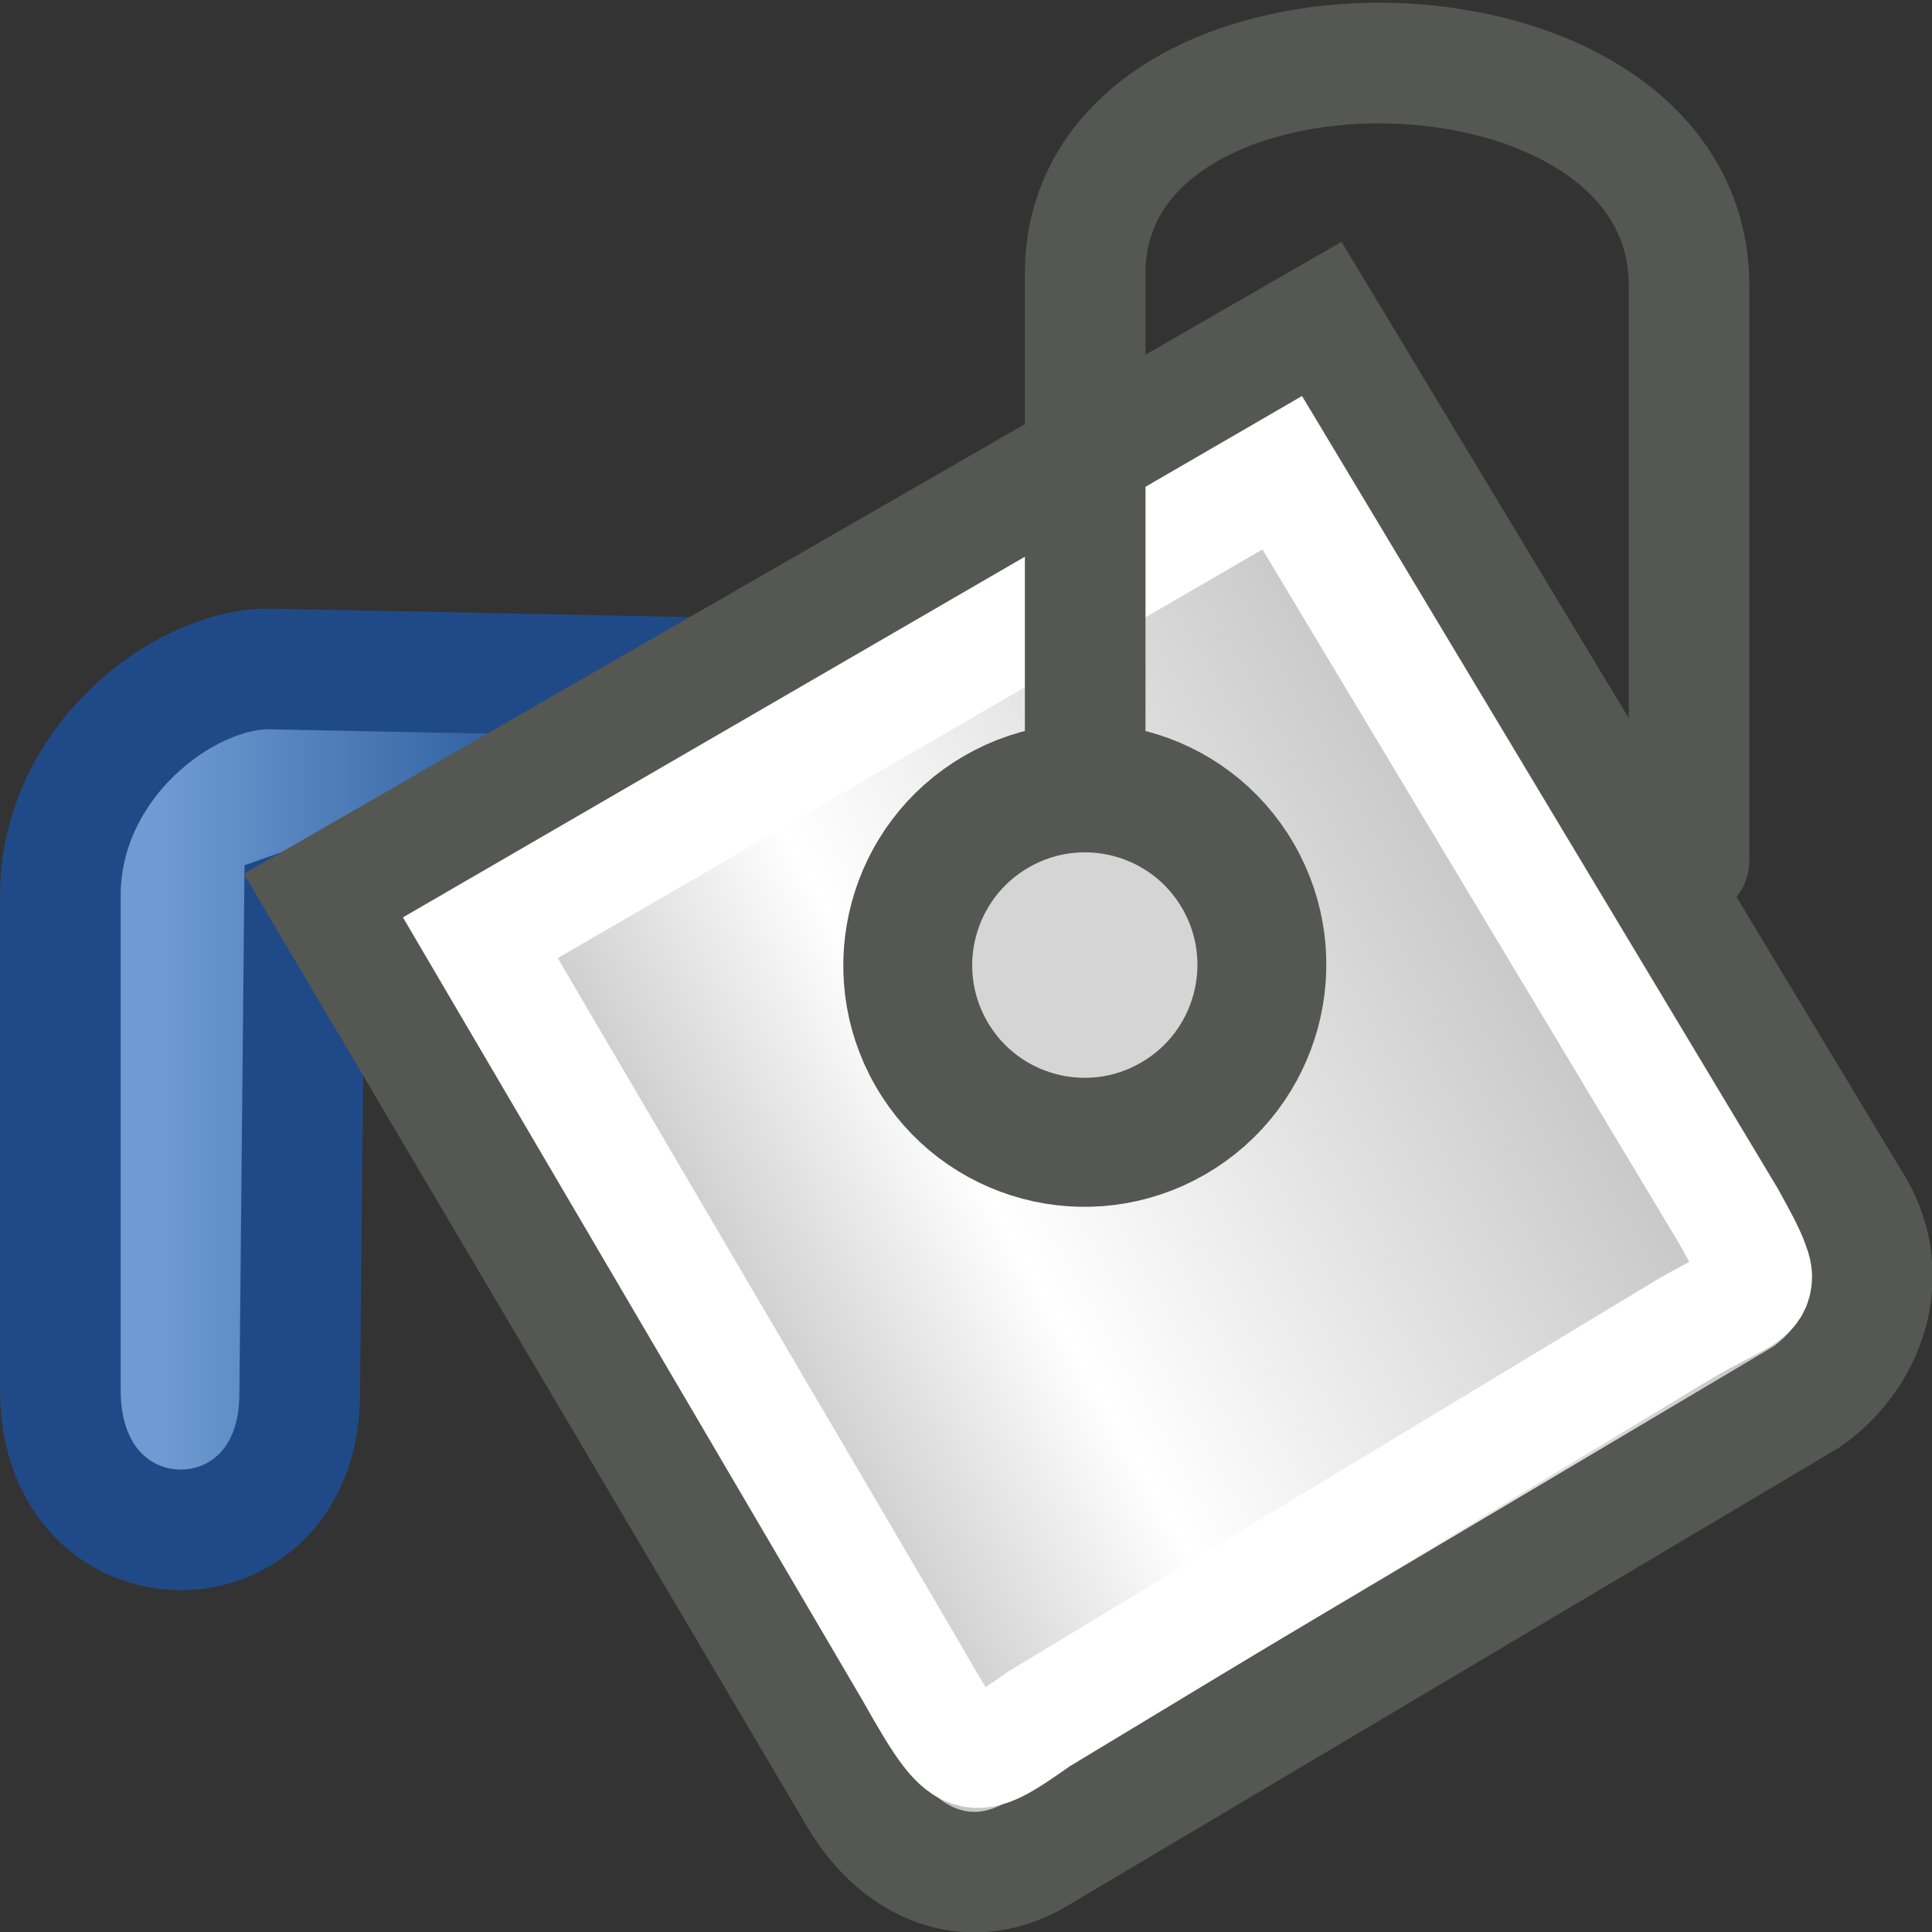
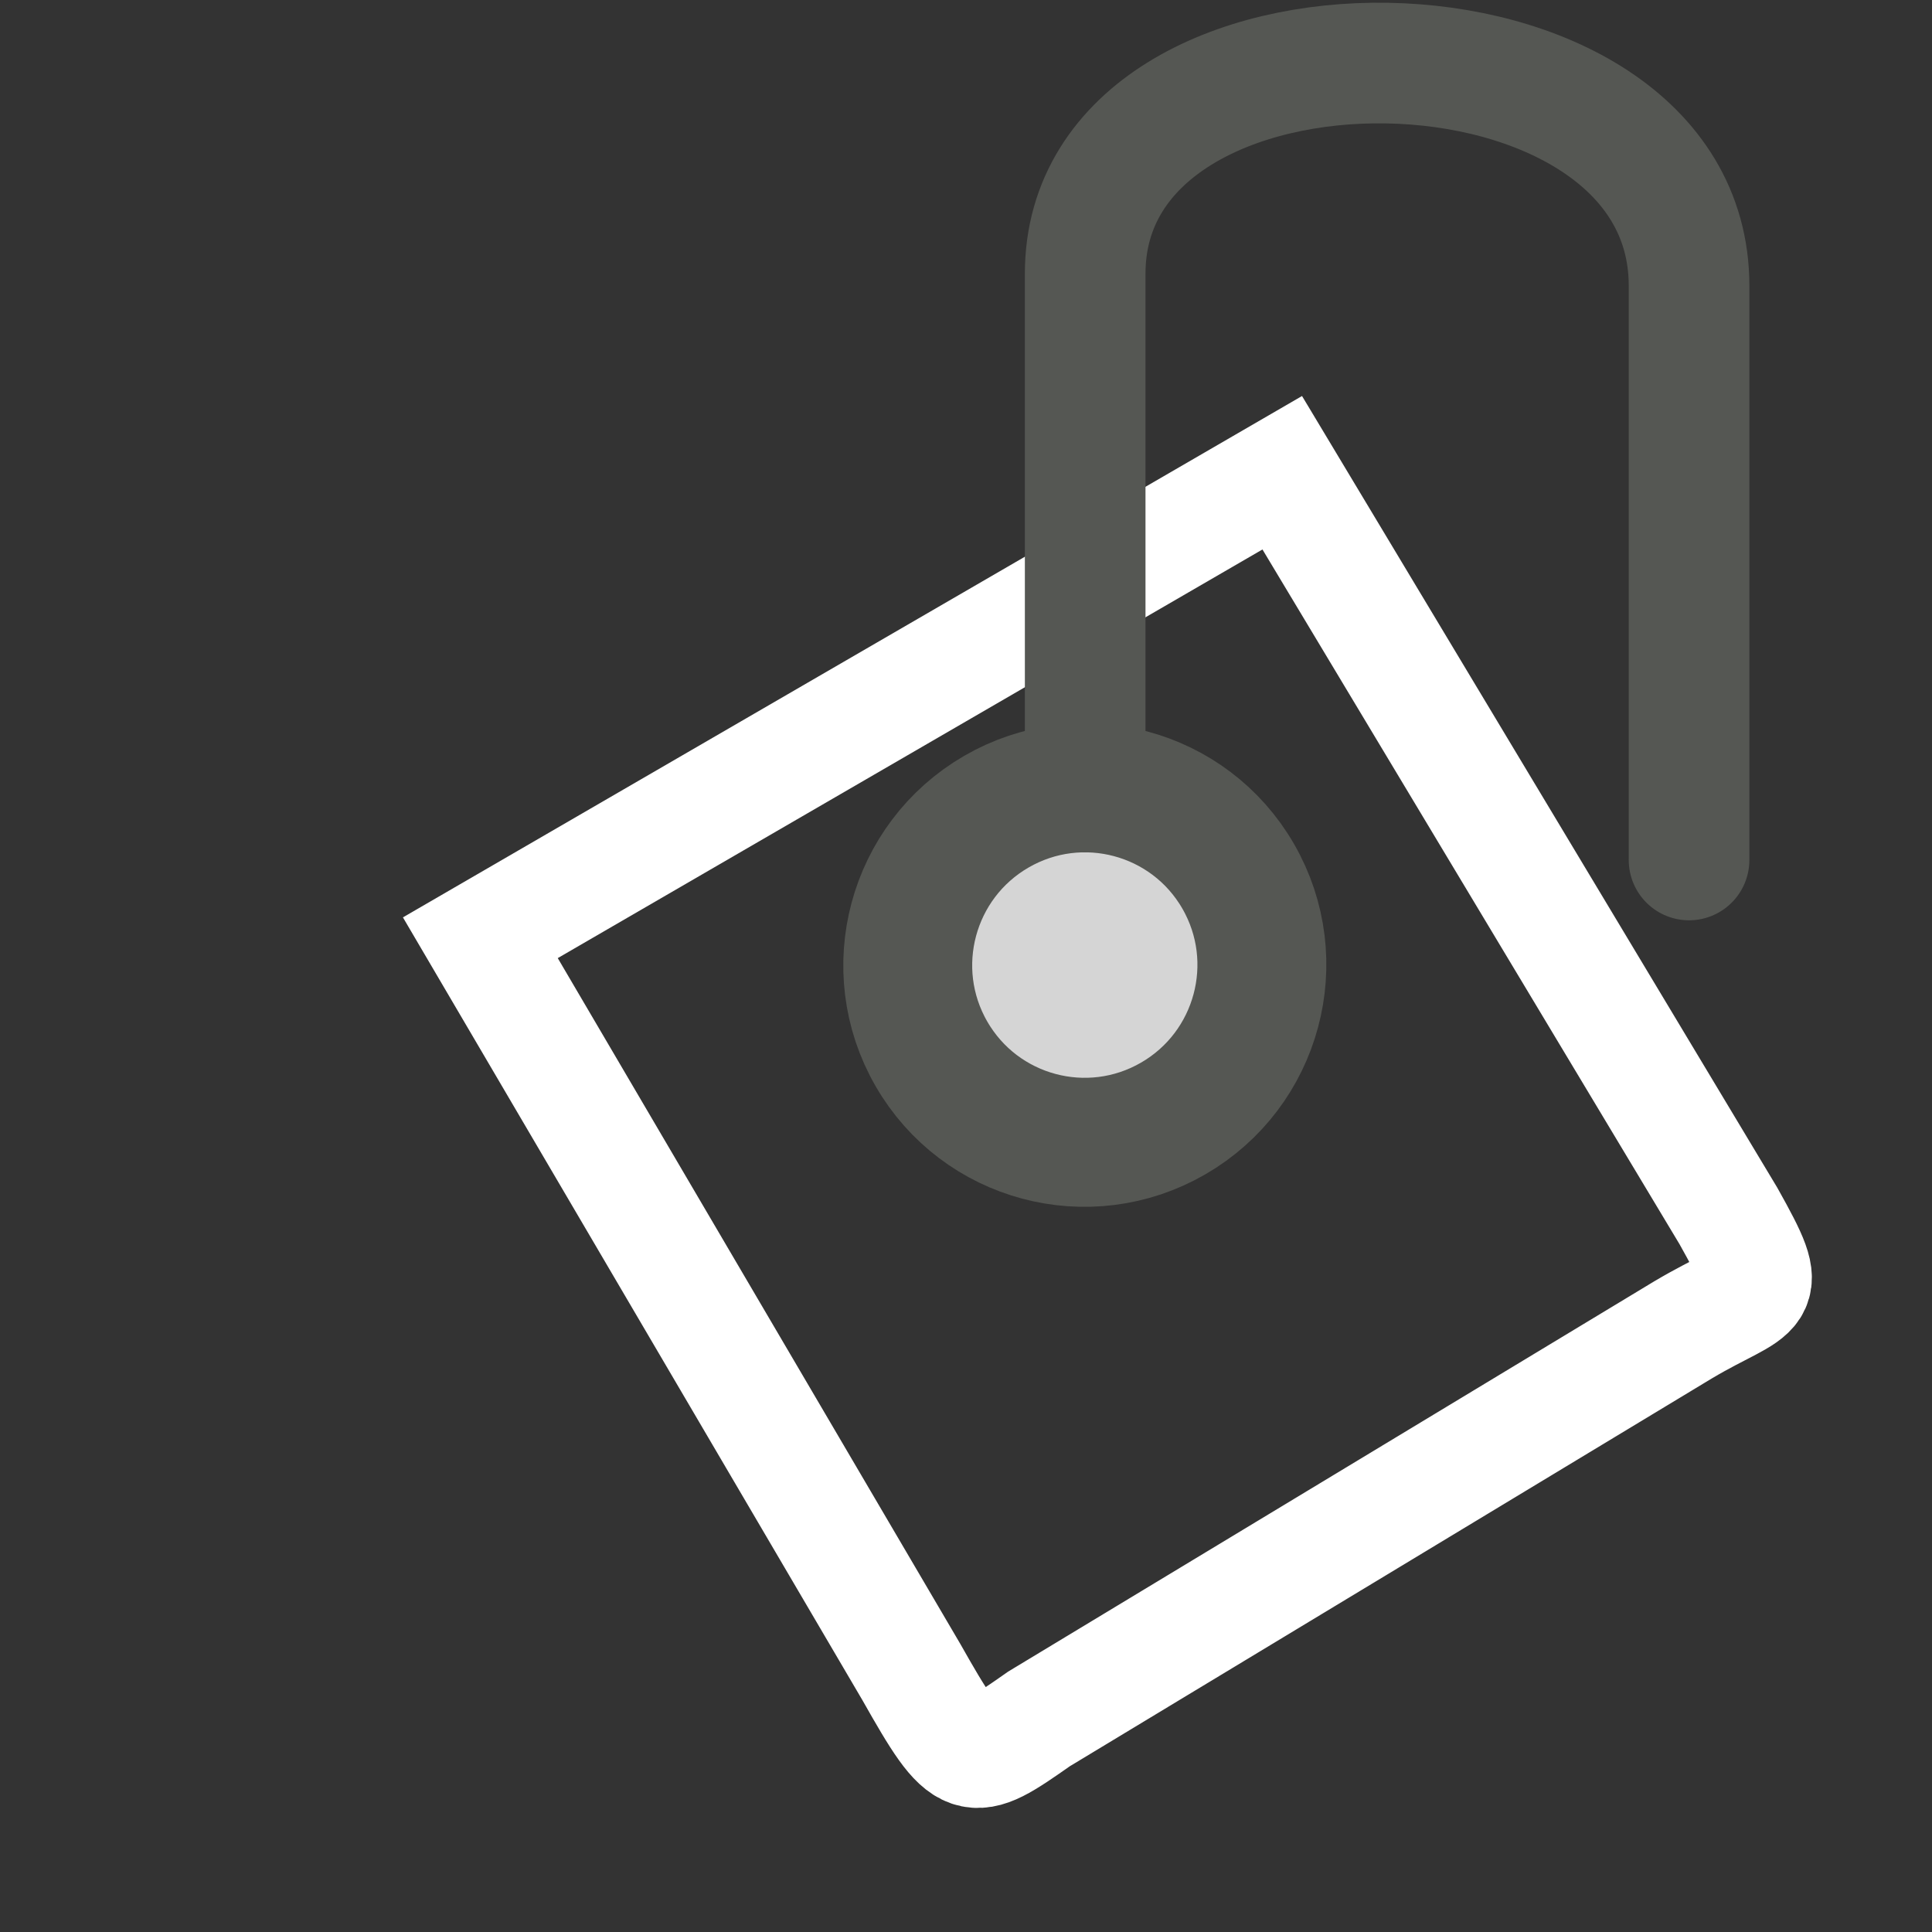
<svg xmlns="http://www.w3.org/2000/svg" xmlns:ns1="http://sodipodi.sourceforge.net/DTD/sodipodi-0.dtd" xmlns:ns2="http://www.inkscape.org/namespaces/inkscape" xmlns:xlink="http://www.w3.org/1999/xlink" width="16" height="16" id="svg2928" ns1:version="0.32" ns2:version="0.91+devel r" ns1:docname="gimp-tool-bucket-fill.svg" ns2:export-filename="/home/jimmac/src/cvs/gnome/gimp/themes/Default/images/tools/stock-tool-bucket-fill-22.png" ns2:export-xdpi="90" ns2:export-ydpi="90" version="1.1" viewBox="0 0 16 16">
  <rect x="0" y="0" width="16" height="16" fill="#333333" stroke="none" />
  <defs id="defs2930">
    <linearGradient ns2:collect="always" xlink:href="#linearGradient3932" id="linearGradient8200" gradientUnits="userSpaceOnUse" gradientTransform="matrix(0.382,0,0,0.337,0.545,5.588)" x1="2" x2="8.918" />
    <linearGradient id="linearGradient3932">
      <stop id="stop3934" stop-color="#709bd2" />
      <stop offset="1" id="stop3936" stop-color="#3465a4" />
    </linearGradient>
    <linearGradient ns2:collect="always" xlink:href="#linearGradient4394" id="linearGradient8202" gradientUnits="userSpaceOnUse" gradientTransform="matrix(0.28,-0.166,0.162,0.288,-24.674,24.794)" x1="83.844" x2="119" />
    <linearGradient id="linearGradient4394">
      <stop id="stop5137" stop-color="#818181" />
      <stop id="stop5139" offset="0.5" stop-color="#ffffff" />
      <stop offset="1" id="stop4398" stop-color="#bebebe" />
    </linearGradient>
  </defs>
  <ns1:namedview id="base" pagecolor="#ffffff" bordercolor="#666666" borderopacity="0.114" ns2:pageopacity="0.0" ns2:pageshadow="2" ns2:zoom="11.313708" ns2:cx="-0.061593246" ns2:cy="2.0862935" ns2:current-layer="layer1" showgrid="true" ns2:grid-bbox="true" ns2:document-units="px" showguides="false" ns2:guide-bbox="true" ns2:window-width="1440" ns2:window-height="752" ns2:window-x="269" ns2:window-y="213" ns2:showpageshadow="false" ns2:window-maximized="0" ns2:snap-global="false">
    <ns2:grid type="xygrid" id="grid4515" />
  </ns1:namedview>
  <g id="layer1" ns2:label="Layer 1" ns2:groupmode="layer" transform="translate(0,-6)">
    <g id="g17431">
-       <path ns1:nodetypes="ccccccz" id="path2900-9" d="m 7.81,11.652 c 0,0 -5.585,-0.112 -5.585,-0.112 -0.711,0 -1.725,0.776 -1.725,1.875 v 4.098 c 0,1.539 1.982,1.536 1.982,0.029 l 0.039,-4.022 c 0,0 5.289,-1.869 5.289,-1.869 z" ns2:connector-curvature="0" style="fill:url(#linearGradient8200);fill-rule:evenodd;stroke:#204a87;stroke-width:0.999" />
-       <path ns1:nodetypes="ccccccc" id="path2902-8" d="m 2.706,13.417 4.423,7.483 c 0.34,0.55 0.886,0.761 1.412,0.48 L 14.96,17.569 c 0.488,-0.342 0.715,-0.984 0.403,-1.546 L 10.935,8.679 Z" ns2:connector-curvature="0" style="fill:url(#linearGradient8202);fill-rule:evenodd;stroke:#555753;stroke-width:0.998" />
      <ellipse ry="1.467" rx="1.467" transform="matrix(0.866,-0.501,0.499,0.866,0,0)" id="path2904-4" cx="0.798" cy="16.619" style="fill:#d5d5d5;fill-rule:evenodd;stroke:#555753;stroke-width:1.068;stroke-linecap:round;fill-opacity:1" />
      <path ns1:nodetypes="ccccccc" id="path2906-7" d="m 3.978,13.766 3.57,6.082 c 0.455,0.804 0.482,0.79 1.057,0.387 l 5.334,-3.222 c 0.638,-0.379 0.771,-0.235 0.375,-0.943 L 10.619,9.915 Z" ns2:connector-curvature="0" style="fill:none;fill-rule:evenodd;stroke:#ffffff;stroke-width:0.935" />
      <path ns1:nodetypes="cccc" id="path2908-3" d="M 8.987,12.559 V 8.267 c 0,-2.379 5.001,-2.306 5.001,0.099 v 4.756" ns2:connector-curvature="0" style="fill:none;fill-opacity:0.75;fill-rule:evenodd;stroke:#555753;stroke-width:0.999;stroke-linecap:round" />
    </g>
  </g>
</svg>